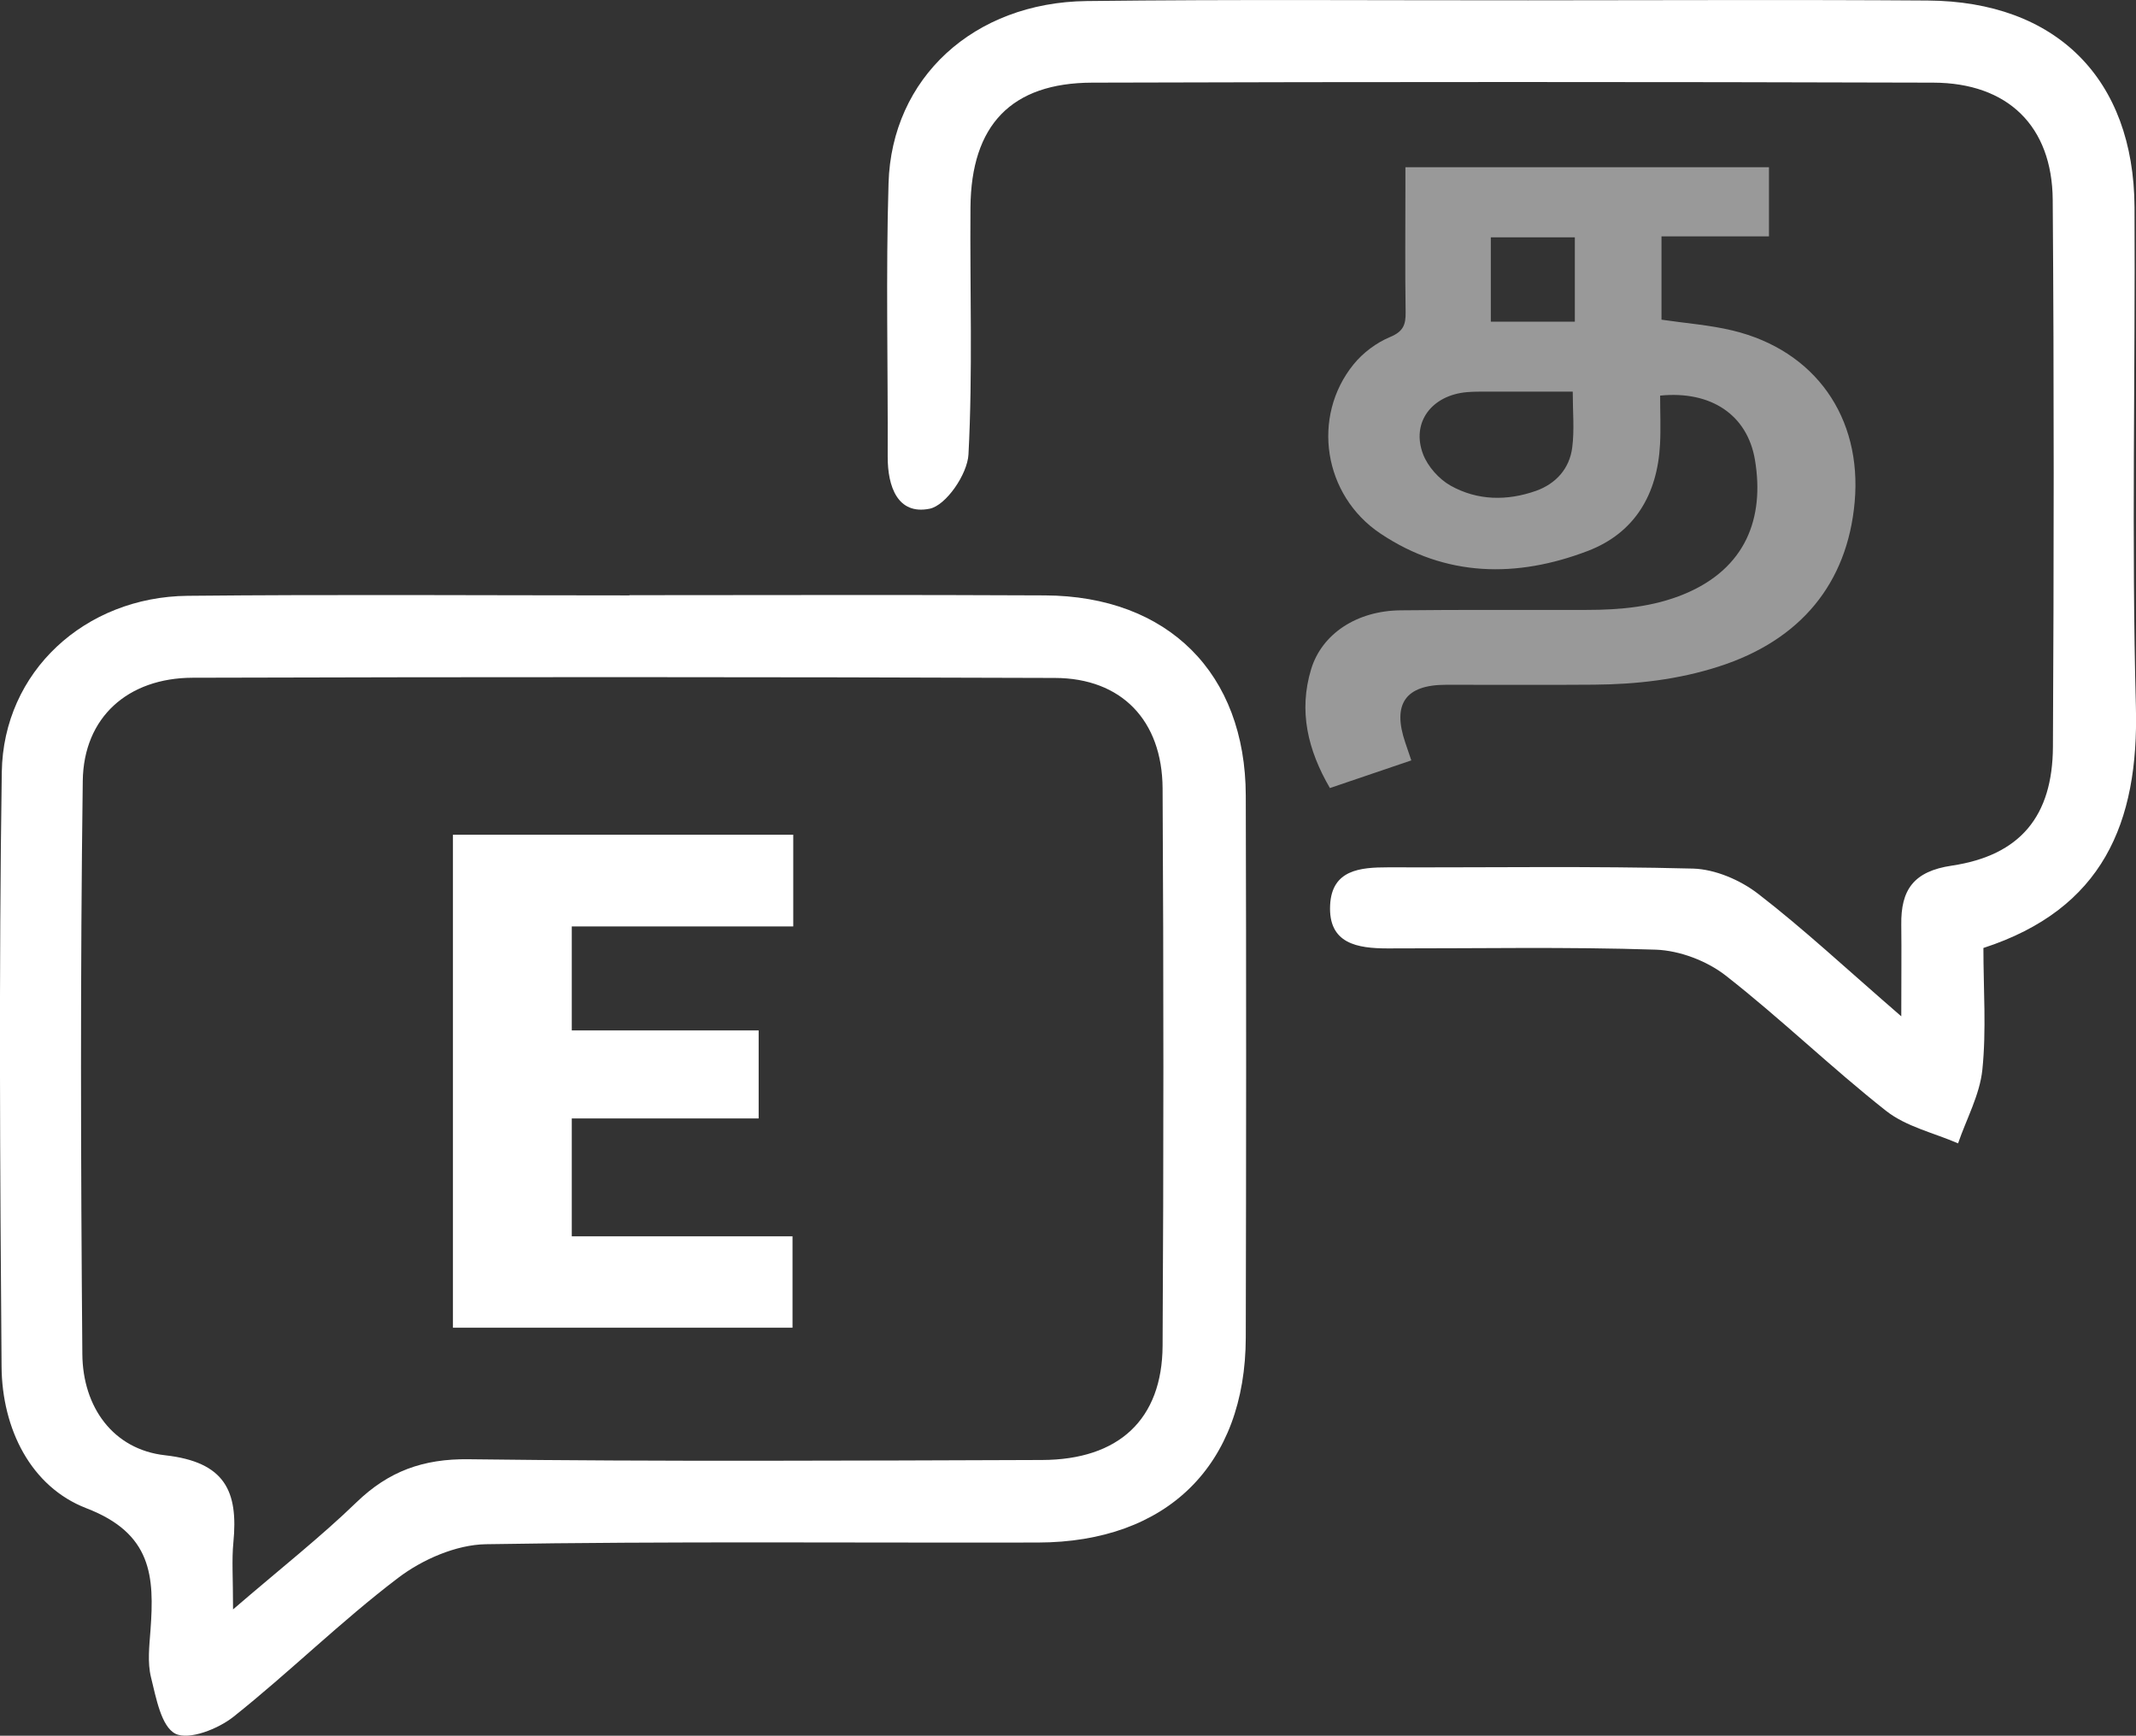
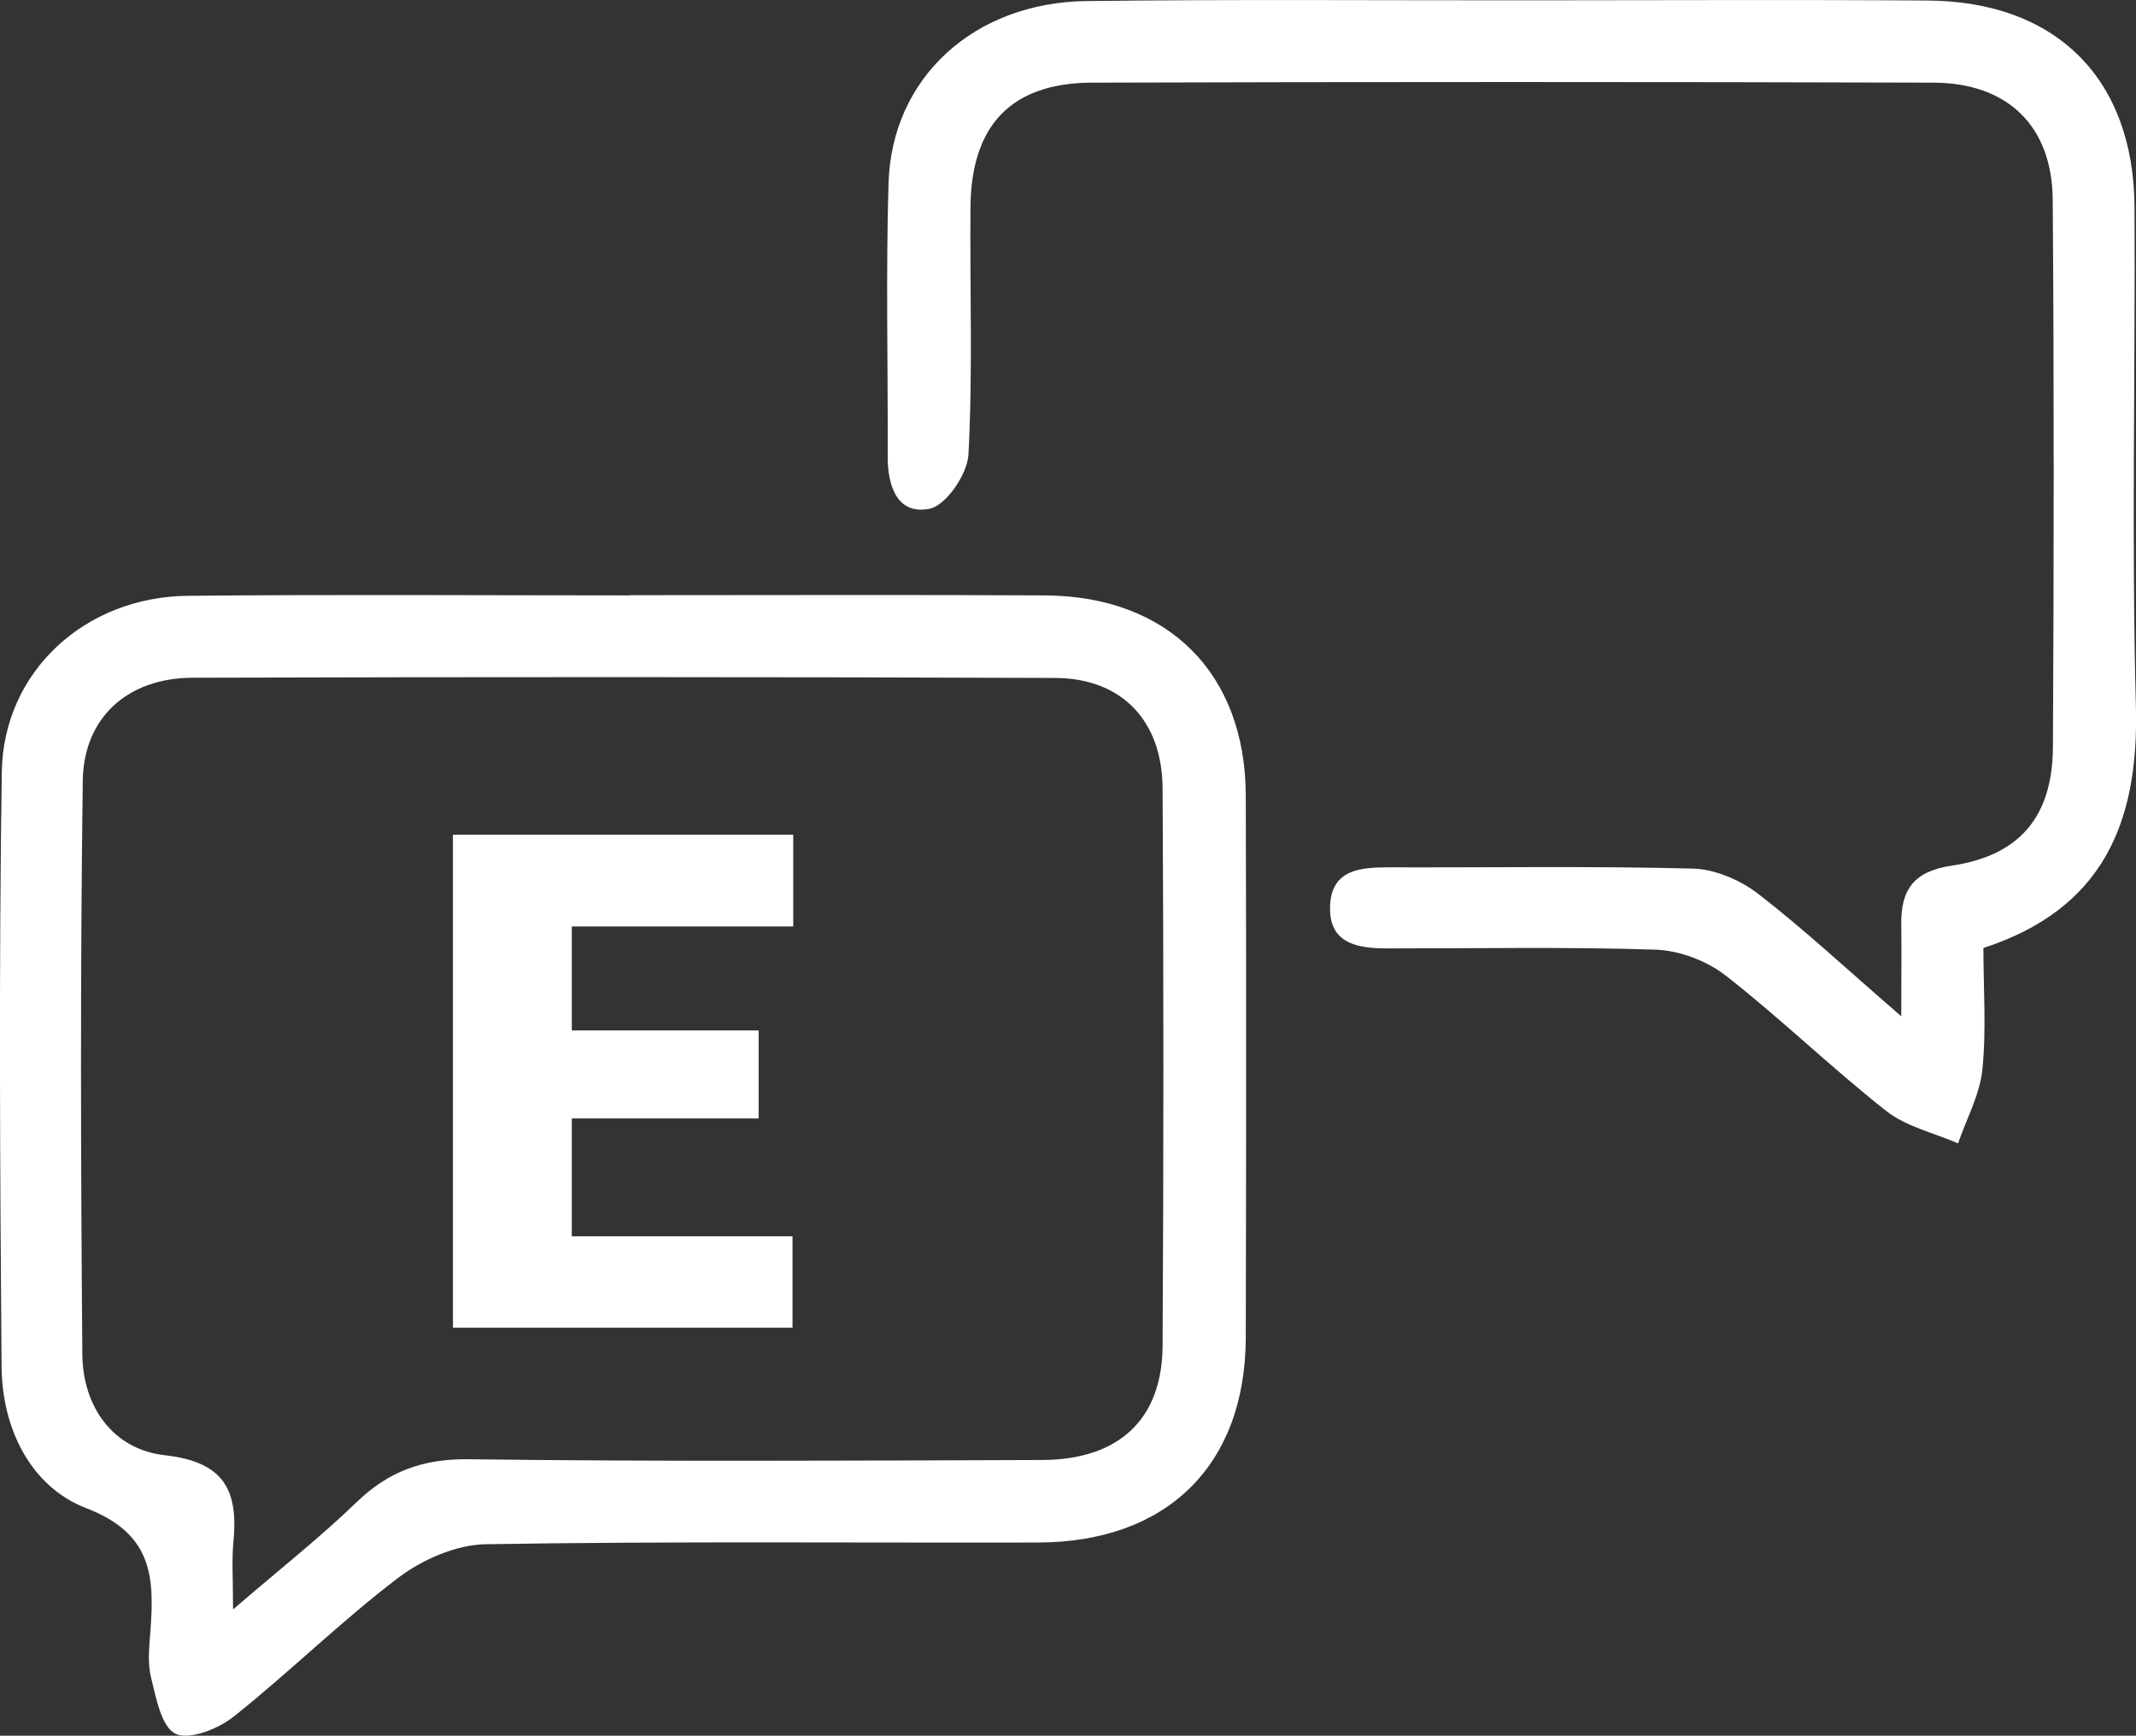
<svg xmlns="http://www.w3.org/2000/svg" id="Layer_1" viewBox="0 0 203.11 165.06">
  <rect x="0" y="0" width="203.11" height="165.06" fill="#333333" stroke="none" />
  <defs>
    <style>.cls-1,.cls-2{fill:#fff;}.cls-2{opacity:.5;}</style>
  </defs>
  <path class="cls-1" d="m59.85,56.6c13.17,0,26.34-.05,39.51.02,11.71.06,19.07,7.41,19.1,19.04.05,17.18.04,34.35,0,51.53-.03,12.13-7.47,19.47-19.76,19.5-17.5.04-35.01-.13-52.51.16-2.82.05-6.03,1.45-8.33,3.2-5.43,4.12-10.32,8.96-15.66,13.21-1.46,1.16-4.23,2.25-5.52,1.61-1.35-.68-1.84-3.42-2.32-5.36-.35-1.41-.16-2.99-.05-4.48.38-5.13.15-9.2-6.09-11.6-5.29-2.04-8.02-7.55-8.07-13.46C0,111.12-.11,92.27.17,73.43c.14-9.56,7.91-16.67,17.67-16.77,14-.14,28.01-.04,42.01-.04v-.02Zm-37.69,96.45c4.54-3.91,8.31-6.87,11.73-10.18,3.06-2.96,6.35-4.16,10.69-4.1,18.16.23,36.33.13,54.5.07,7.3-.02,11.43-3.85,11.47-10.86.1-17.67.1-35.35,0-53.02-.04-6.45-3.91-10.47-10.23-10.49-27.33-.1-54.67-.1-82-.02-6.16.02-10.37,3.76-10.45,9.81-.24,18.17-.19,36.34-.04,54.51.04,5.05,2.94,9.07,7.86,9.62,5.72.64,6.98,3.42,6.5,8.31-.16,1.64-.03,3.31-.03,6.35Z" />
  <path class="cls-1" d="m188.6,90.15c0,3.94.29,7.8-.1,11.58-.25,2.39-1.51,4.67-2.31,7-2.3-1-4.92-1.58-6.83-3.08-5.23-4.12-10.03-8.79-15.28-12.89-1.79-1.39-4.37-2.37-6.63-2.45-8.49-.28-16.99-.11-25.49-.12-2.87,0-5.67-.43-5.48-4.13.17-3.35,2.85-3.58,5.52-3.58,9.66.03,19.33-.13,28.99.12,2.1.06,4.5,1.09,6.19,2.4,4.32,3.33,8.33,7.08,13.61,11.65,0-3.67.03-6.18,0-8.7-.05-3.32,1.16-5.09,4.8-5.63,6.51-.97,9.59-4.71,9.62-11.31.09-17.33.11-34.67-.02-52-.05-7.01-4.26-11.13-11.36-11.15-26.66-.08-53.31-.08-79.97,0-7.7.02-11.52,4.04-11.58,11.87-.06,7.83.22,15.68-.19,23.49-.1,1.87-2.13,4.85-3.7,5.16-3.04.61-3.99-2.12-3.98-4.95.03-8.67-.18-17.34.08-26C84.78,7.42,92.59.23,103.33.1c13.99-.17,27.99-.06,41.98-.07,12.66,0,25.33-.07,37.99.02,12.23.08,19.6,7.44,19.67,19.65.08,15.83-.29,31.67.13,47.5.29,11.09-3.17,19.26-14.5,22.95Z" />
-   <path class="cls-2" d="m157.86,37.62c0,1.6.07,3.12-.01,4.64-.25,4.75-2.4,8.42-6.86,10.13-6.75,2.58-13.51,2.51-19.72-1.65-5.44-3.63-6.59-11.12-2.56-16.09.89-1.1,2.17-2.06,3.47-2.6,1.25-.52,1.5-1.16,1.48-2.36-.06-4.02-.02-8.05-.02-12.07,0-.55,0-1.09,0-1.72h34.57v6.58h-10.22v7.92c2.28.34,4.56.5,6.76,1.03,7.85,1.89,12.32,8.25,11.61,16.3-.69,7.76-5.16,13.16-12.91,15.65-3.87,1.25-7.85,1.7-11.89,1.73-4.69.04-9.37,0-14.06.01-3.86,0-5.13,1.82-3.87,5.51.18.52.35,1.05.57,1.68-2.59.88-5.13,1.75-7.74,2.63-2.1-3.61-3-7.32-1.78-11.32,1.03-3.35,4.33-5.53,8.47-5.58,5.91-.07,11.82-.02,17.73-.04,3.17,0,6.32-.28,9.28-1.51,5.88-2.44,7.63-7.26,6.72-12.74-.72-4.32-4.2-6.61-9.01-6.13Zm-8.31-.38c-2.84,0-5.53,0-8.22,0-.61,0-1.22,0-1.83.05-3.37.29-5.33,2.89-4.18,5.91.45,1.17,1.51,2.36,2.61,2.98,2.55,1.43,5.37,1.47,8.12.5,1.91-.68,3.19-2.12,3.45-4.11.22-1.68.05-3.42.05-5.32Zm-7.79-14.67v8.02h7.99v-8.02h-7.99Z" />
  <path class="cls-1" d="m72.14,106.36h-17.77v11.21h20.99v8.69h-32.29v-46.88h32.36v8.72h-21.06v9.89h17.77v8.37Z" />
</svg>